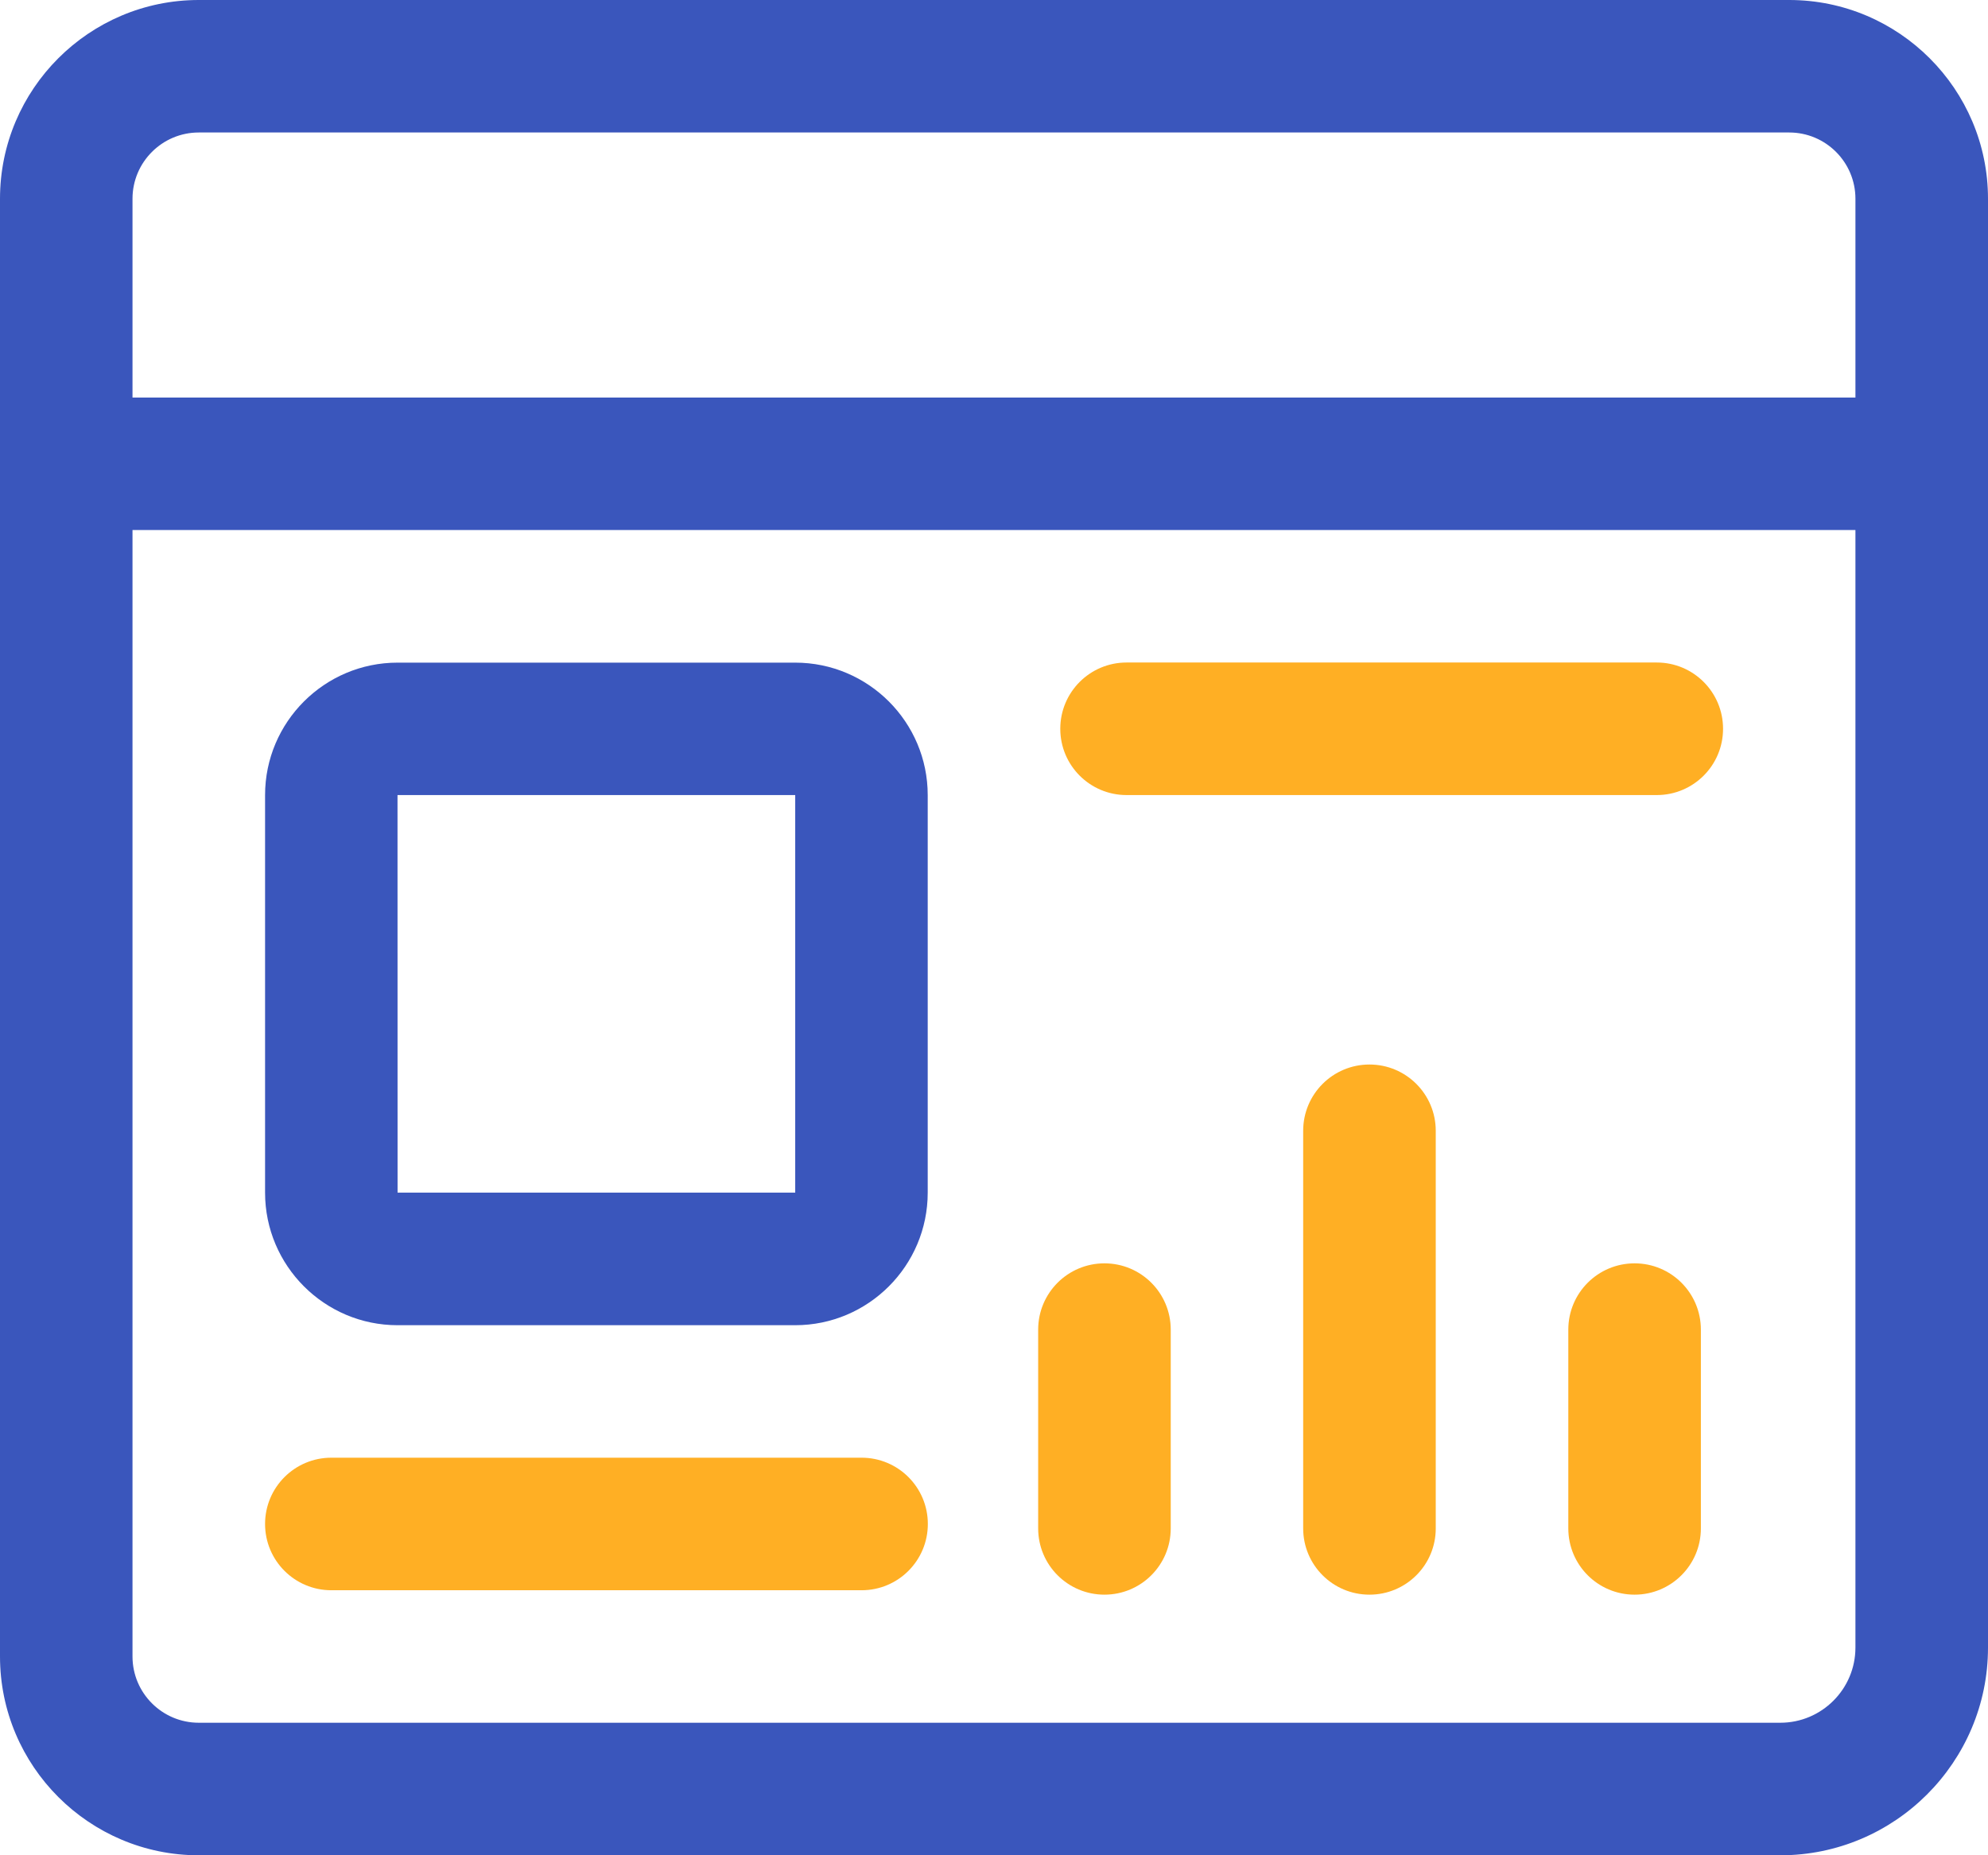
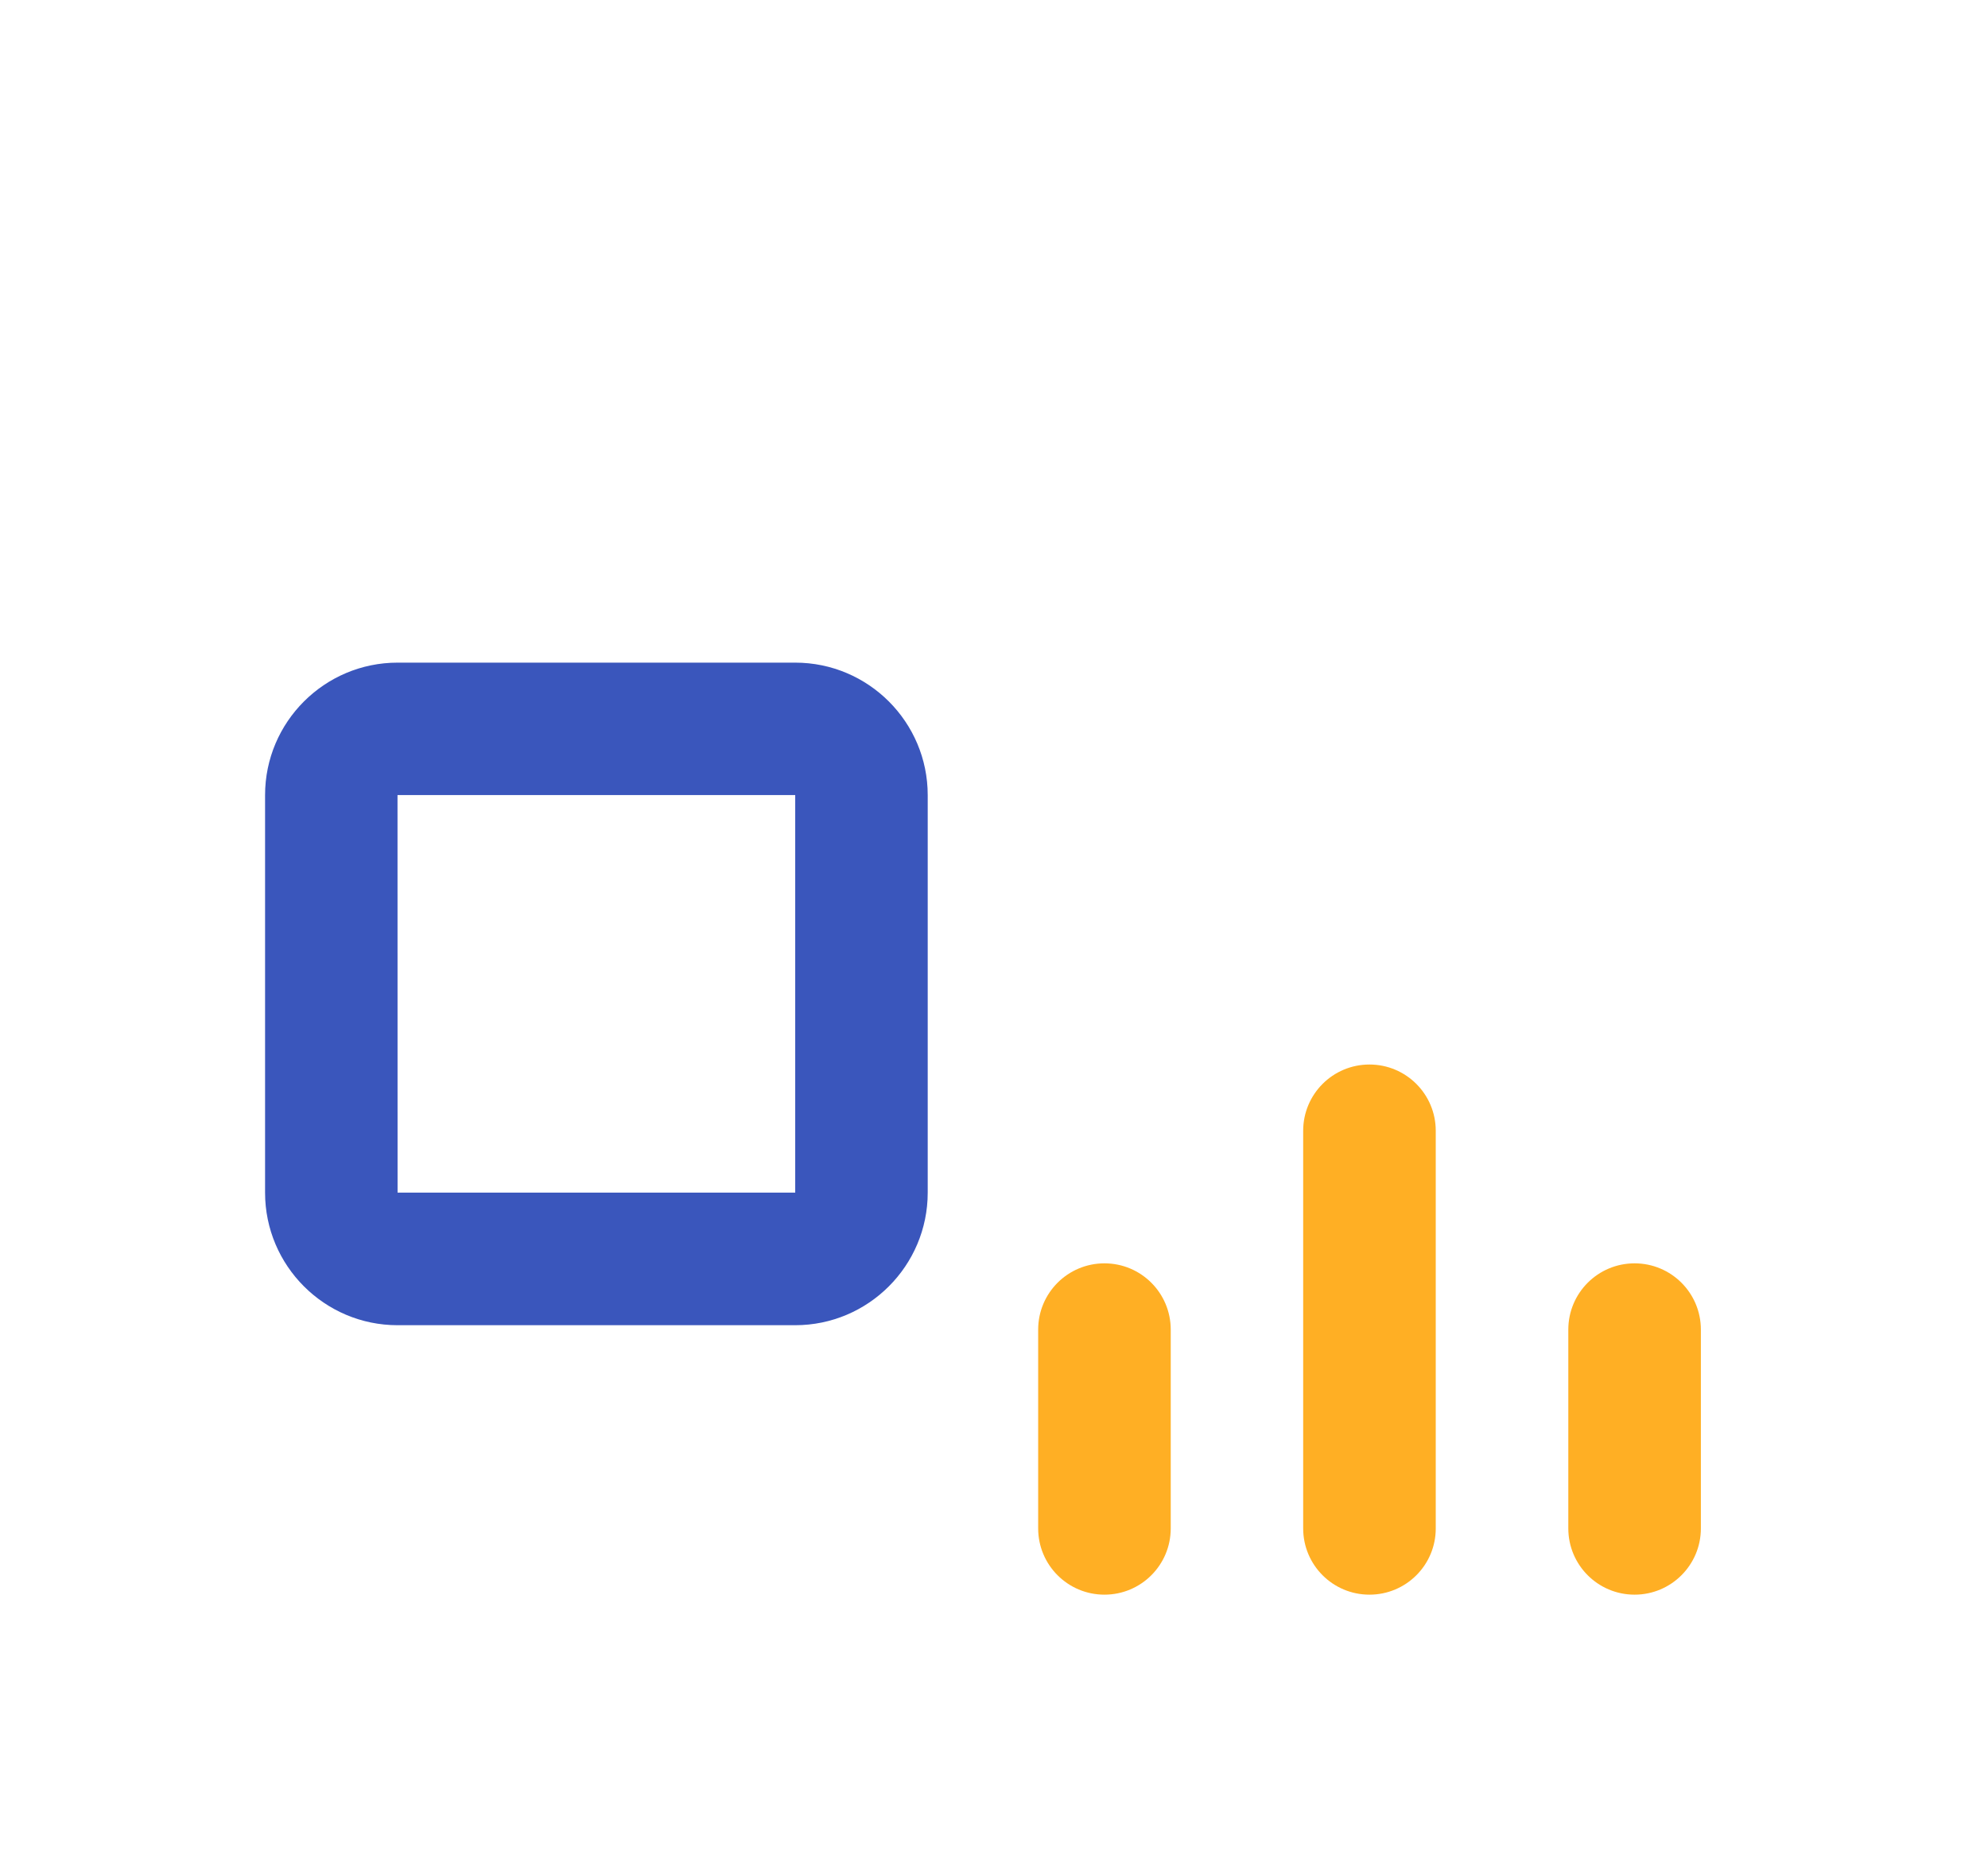
<svg xmlns="http://www.w3.org/2000/svg" version="1.1" id="Layer_1" x="0px" y="0px" viewBox="0 0 32.452 30.289" style="enable-background:new 0 0 32.452 30.289;" xml:space="preserve">
  <style type="text/css">
	.st0{fill:#FFAF24;}
	.st1{fill:#3A56BC;}
</style>
  <g id="social-profile-click" transform="translate(423, 315)">
    <path class="st0" d="M-404.971-288.966c-0.598,0-1.082-0.484-1.082-1.082v-3.245c0-0.598,0.484-1.082,1.082-1.082   s1.082,0.484,1.082,1.082v3.245C-403.889-289.45-404.373-288.966-404.971-288.966z" />
    <path class="st0" d="M-396.317-288.966c-0.598,0-1.082-0.484-1.082-1.082v-3.245c0-0.598,0.484-1.082,1.082-1.082   s1.082,0.484,1.082,1.082v3.245C-395.235-289.45-395.72-288.966-396.317-288.966z" />
    <path class="st0" d="M-400.645-288.966c-0.598,0-1.082-0.484-1.082-1.082v-6.491c0-0.598,0.484-1.082,1.082-1.082   s1.082,0.484,1.082,1.082v6.491C-399.562-289.45-400.047-288.966-400.645-288.966z" />
-     <path class="st1" d="M-393.793-315h-25.962c-1.79,0-3.245,1.456-3.245,3.245v23.798c0,1.79,1.456,3.246,3.245,3.246h25.817   c1.869,0,3.39-1.521,3.39-3.391v-23.653C-390.548-313.544-392.004-315-393.793-315z M-419.755-312.837h25.962   c0.597,0,1.081,0.485,1.081,1.082v3.245h-28.125v-3.245C-420.837-312.352-420.352-312.837-419.755-312.837z M-393.938-286.875   h-25.817c-0.597,0-1.082-0.485-1.082-1.082v-18.39h28.125v18.245C-392.712-287.425-393.262-286.875-393.938-286.875z" />
    <path class="st1" d="M-410.019-293.365h-6.491c-1.193,0-2.163-0.971-2.163-2.164v-6.49c0-1.193,0.97-2.163,2.163-2.163h6.491   c1.193,0,2.163,0.97,2.163,2.163v6.49C-407.856-294.336-408.826-293.365-410.019-293.365z M-410.019-302.02h-6.492l0.001,6.49   h6.491V-302.02z" />
-     <path class="st0" d="M-395.955-302.02h-8.655c-0.598,0-1.082-0.484-1.082-1.082s0.484-1.082,1.082-1.082h8.655   c0.598,0,1.082,0.484,1.082,1.082S-395.357-302.02-395.955-302.02z" />
-     <path class="st0" d="M-408.936-289.038h-8.655c-0.598,0-1.082-0.484-1.082-1.082s0.484-1.082,1.082-1.082h8.655   c0.598,0,1.082,0.484,1.082,1.082S-408.338-289.038-408.936-289.038z" />
  </g>
</svg>